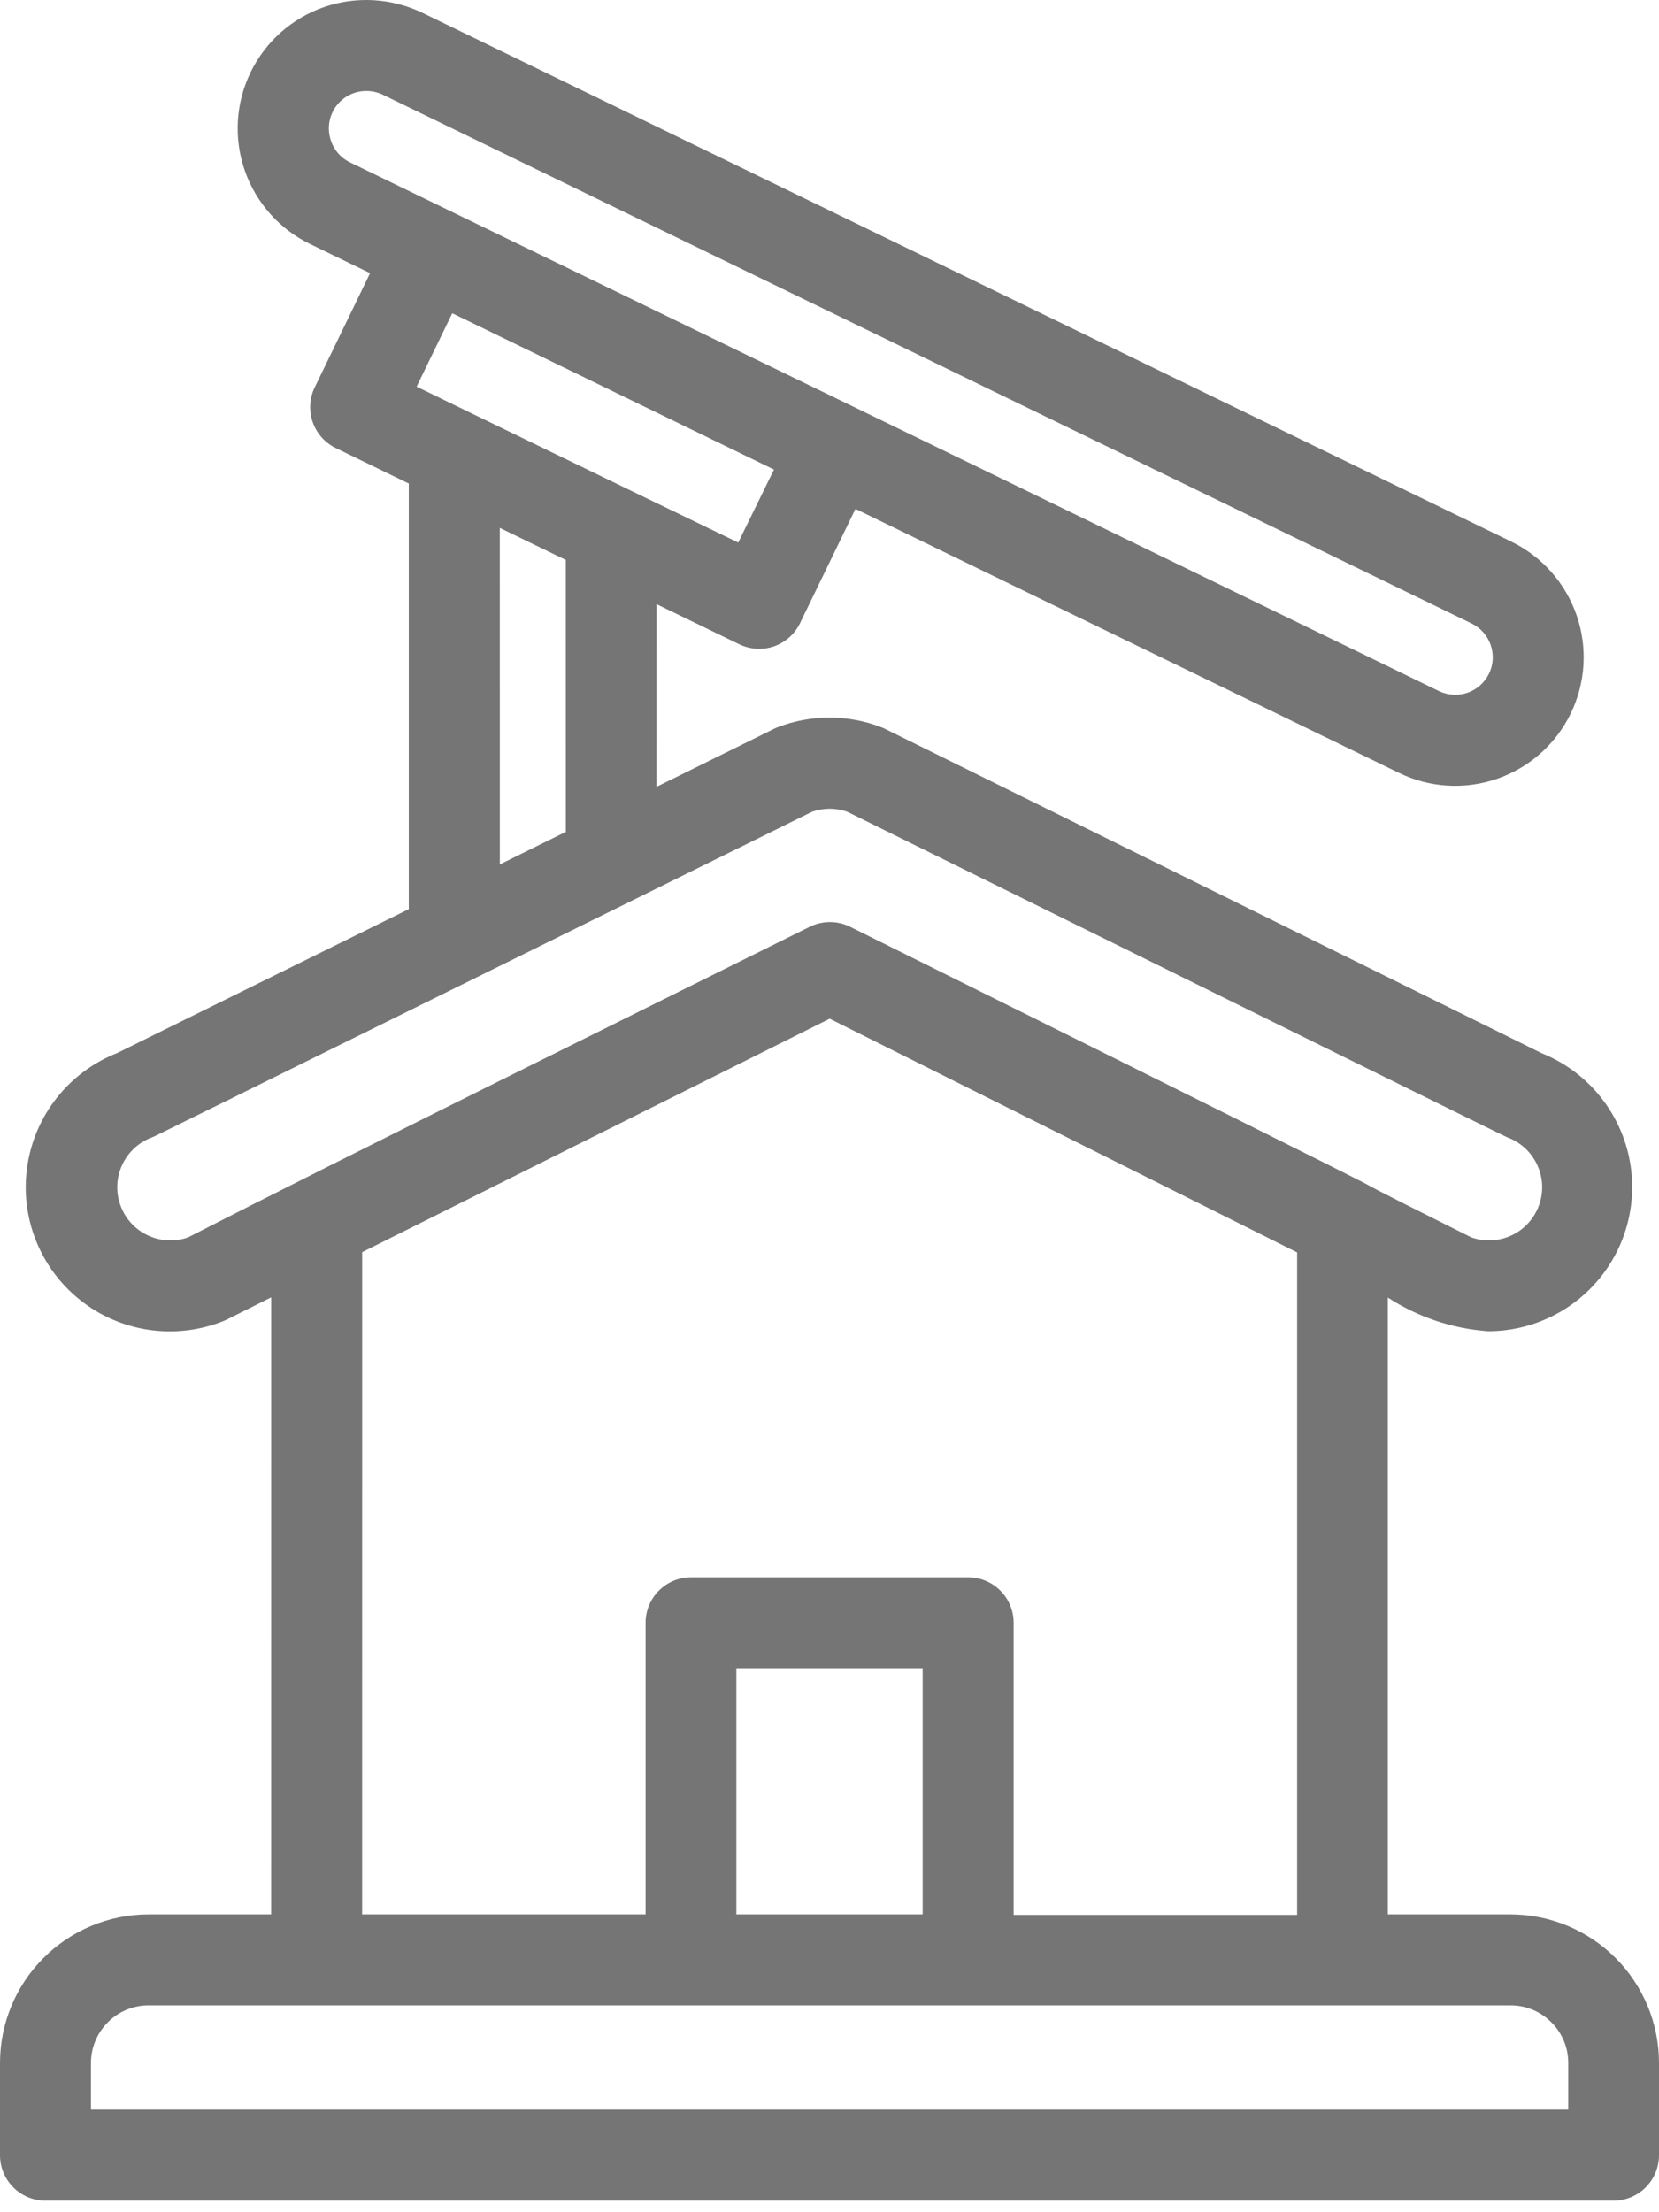
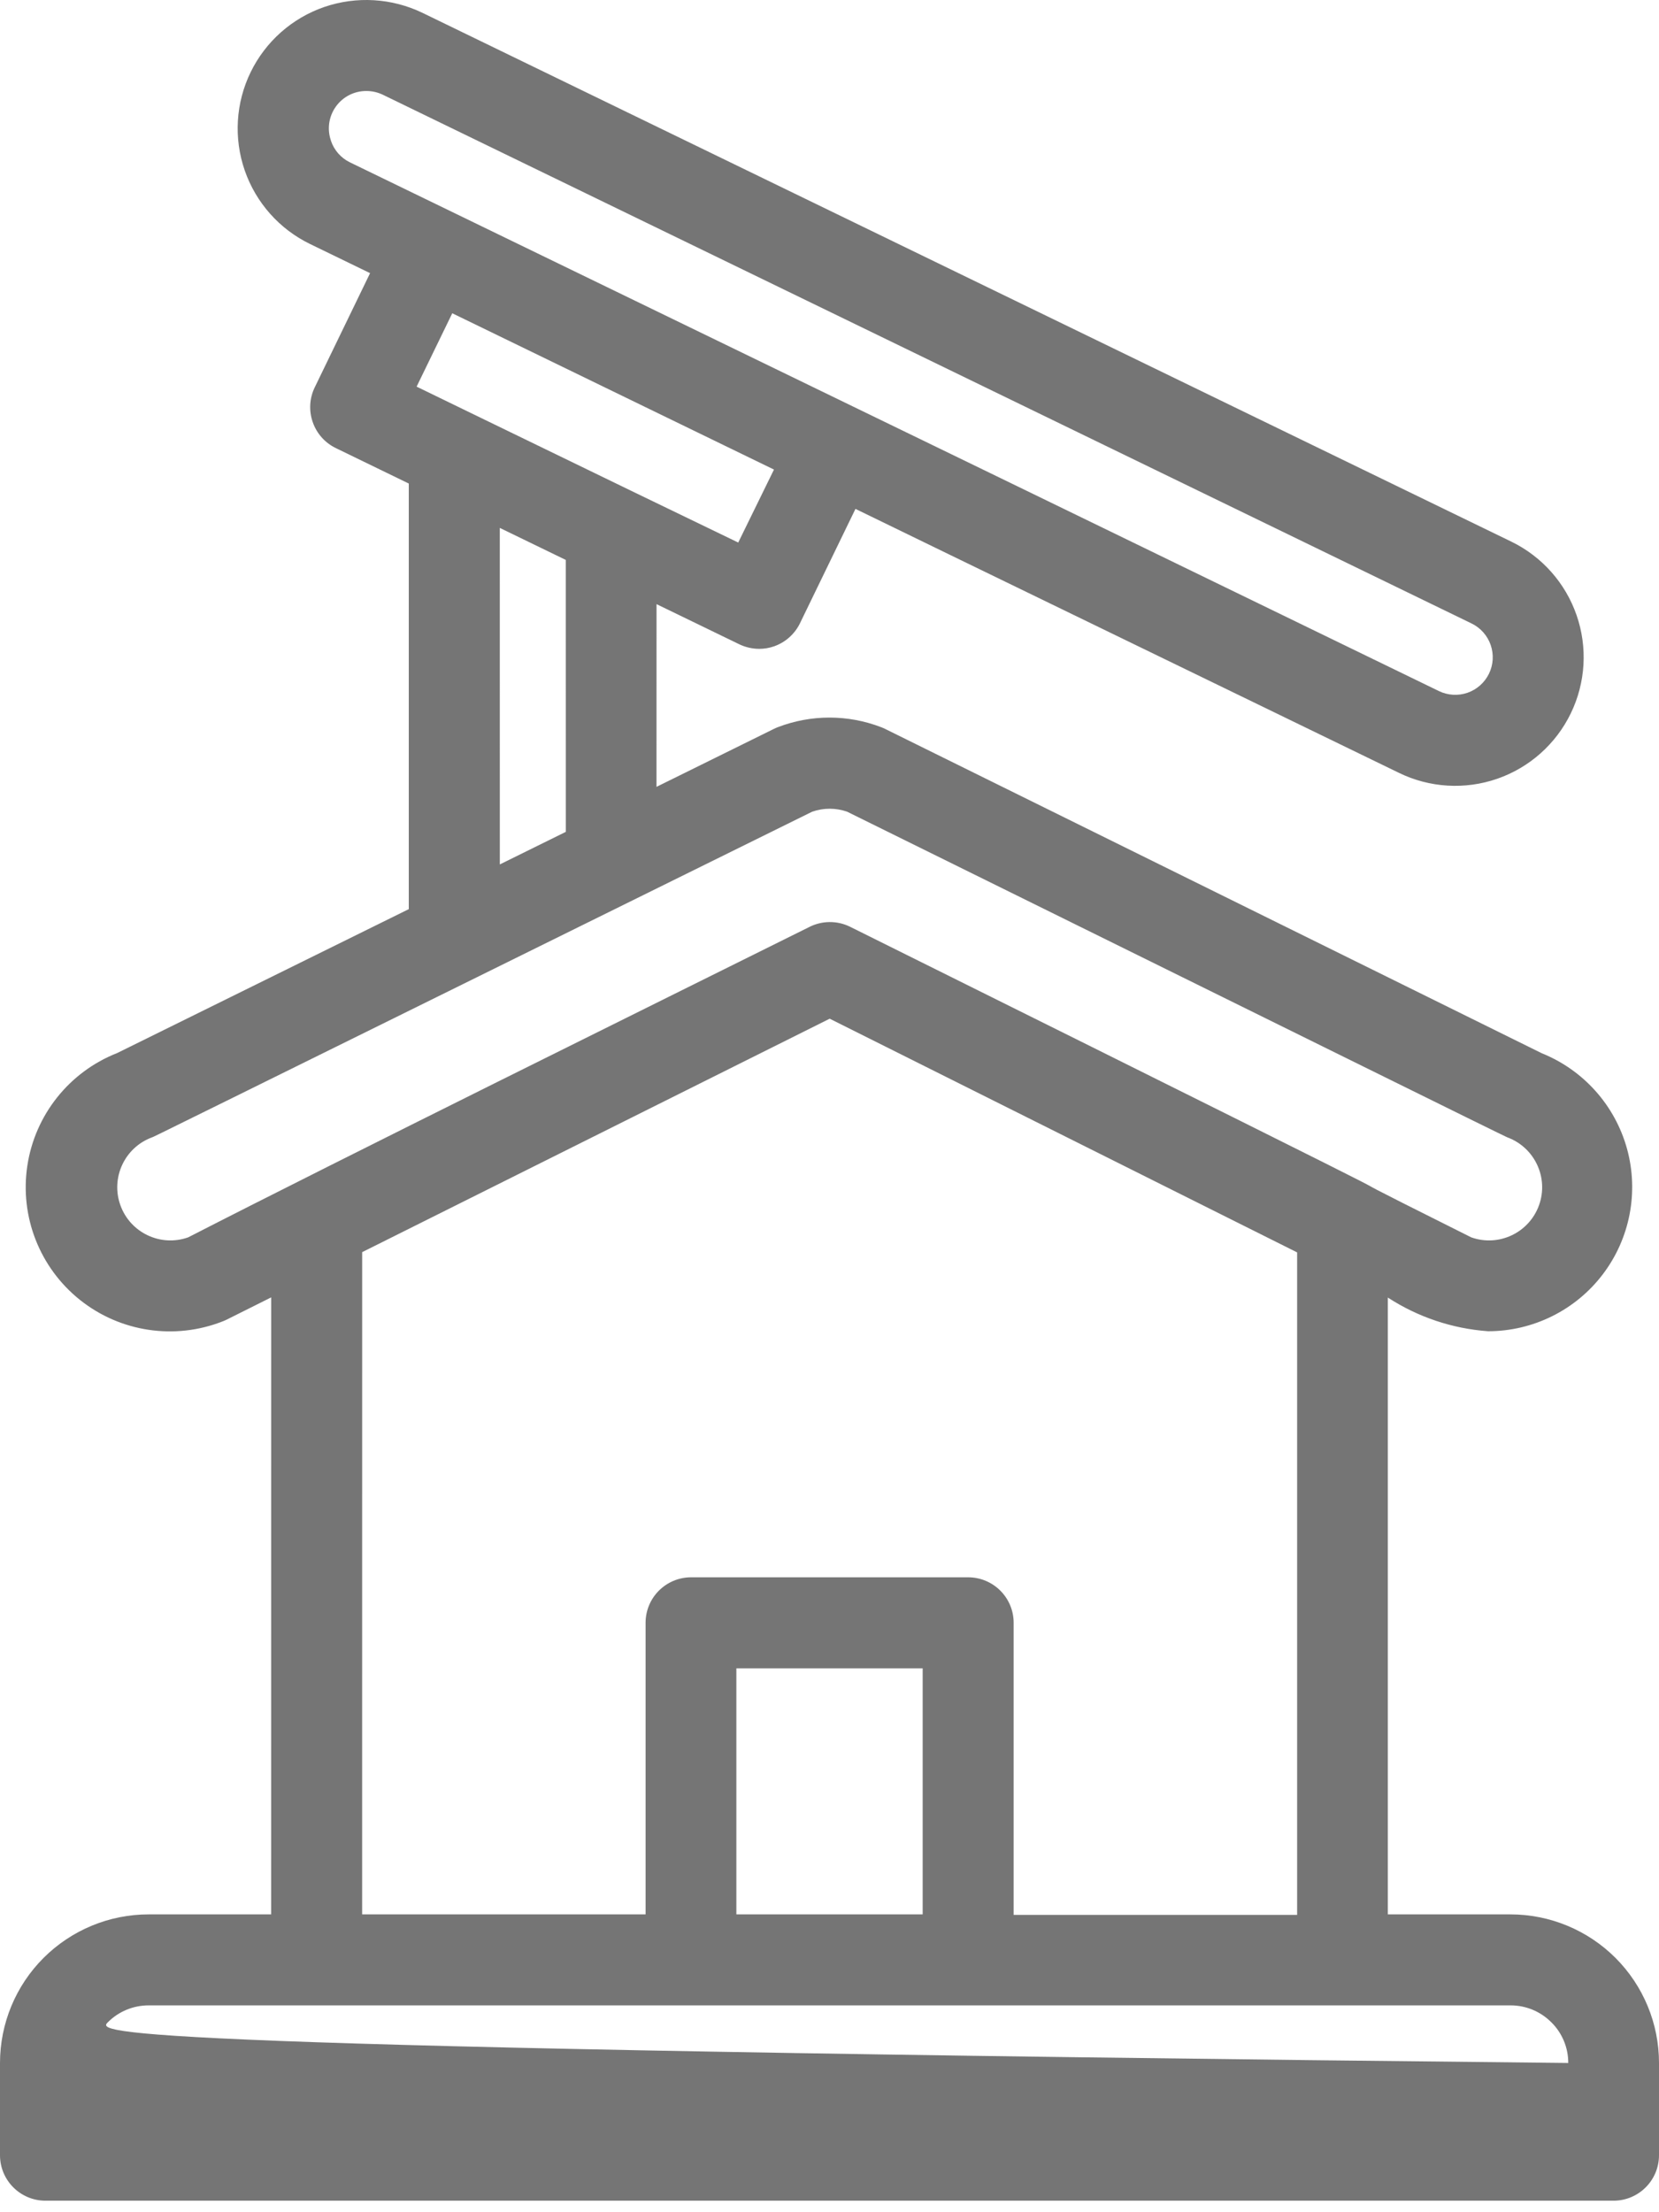
<svg xmlns="http://www.w3.org/2000/svg" width="57" height="76" viewBox="0 0 57 76" fill="none">
-   <path d="M5.106 65.768C3.752 65.768 2.454 66.307 1.496 67.264C0.539 68.22 0.001 69.519 0 70.872V74.041C0 74.905 0.699 75.604 1.563 75.604H55.437C56.3 75.604 57 74.905 57 74.041V70.872C57 69.519 56.462 68.22 55.505 67.263C54.547 66.306 53.248 65.768 51.895 65.768H47.683V44.577C48.715 45.248 49.9 45.646 51.127 45.734C52.672 45.734 54.13 45.012 55.066 43.782C56.003 42.552 56.311 40.955 55.901 39.465C55.489 37.975 54.407 36.762 52.972 36.184L30.408 25.04C30.366 25.018 30.321 25.001 30.277 24.983H30.277C29.133 24.542 27.865 24.542 26.721 24.983C26.677 25 26.634 25.018 26.591 25.04L22.556 27.032L22.557 20.755L25.402 22.135C25.615 22.237 25.848 22.29 26.085 22.291C26.259 22.291 26.433 22.262 26.597 22.204C26.986 22.067 27.306 21.782 27.486 21.411L29.392 17.483L32.633 19.059L48.065 26.551C49.118 27.065 50.334 27.138 51.442 26.754C52.549 26.37 53.459 25.561 53.97 24.506C54.48 23.453 54.552 22.241 54.168 21.134C53.785 20.029 52.979 19.12 51.927 18.608L14.517 0.442C13.461 -0.067 12.247 -0.14 11.138 0.241C10.032 0.623 9.122 1.43 8.61 2.483C8.098 3.536 8.026 4.75 8.409 5.857C8.793 6.963 9.6 7.872 10.653 8.383L12.715 9.384L10.815 13.305C10.633 13.678 10.608 14.107 10.744 14.499C10.879 14.892 11.165 15.213 11.538 15.394L14.045 16.612V31.233L4.026 36.177C2.38 36.824 1.202 38.301 0.939 40.05C0.675 41.8 1.366 43.557 2.75 44.66C4.132 45.762 5.999 46.043 7.646 45.397C7.692 45.38 7.739 45.358 7.785 45.337L9.317 44.571L9.316 65.767L5.106 65.768ZM11.373 4.838C11.233 4.444 11.294 4.007 11.536 3.667C11.778 3.325 12.17 3.124 12.589 3.126C12.784 3.126 12.976 3.17 13.152 3.254L50.562 21.42C50.87 21.57 51.106 21.836 51.217 22.159C51.329 22.483 51.308 22.838 51.158 23.145C51.009 23.452 50.743 23.688 50.42 23.8C50.098 23.911 49.744 23.89 49.437 23.741L34.007 16.246L12.024 5.578C11.716 5.429 11.481 5.162 11.371 4.838L11.373 4.838ZM53.302 69.476C53.675 69.845 53.884 70.349 53.882 70.873V72.473H3.125V70.873C3.125 70.349 3.334 69.844 3.706 69.474C4.077 69.102 4.58 68.894 5.106 68.894H51.902C52.427 68.894 52.931 69.103 53.301 69.476H53.302ZM31.701 65.768H25.3V57.314H31.701V65.768ZM25.364 18.639L21.685 16.861L16.292 14.244L14.314 13.283L15.539 10.762L26.592 16.132L25.364 18.639ZM17.172 18.136L19.439 19.236L19.44 28.578L17.173 29.697L17.172 18.136ZM6.467 42.508C5.521 42.845 4.48 42.354 4.138 41.41C3.796 40.466 4.28 39.423 5.222 39.074C5.331 39.033 4.375 39.501 27.91 27.883V27.884C28.296 27.75 28.716 27.75 29.102 27.884C44.722 35.591 51.682 39.035 51.792 39.075L51.791 39.074C52.733 39.423 53.218 40.466 52.876 41.41C52.533 42.354 51.493 42.845 50.547 42.508C41.811 38.139 56.199 45.25 29.21 31.84C28.761 31.617 28.232 31.624 27.787 31.856C22.453 34.508 11.748 39.798 6.467 42.508ZM12.443 43.017L28.506 34.997L44.567 43.026V65.785H34.827V55.751C34.827 54.888 34.127 54.188 33.264 54.188H23.744C22.881 54.188 22.181 54.888 22.181 55.751V65.768H12.442L12.443 43.017Z" fill="#757575" />
+   <path d="M5.106 65.768C3.752 65.768 2.454 66.307 1.496 67.264C0.539 68.22 0.001 69.519 0 70.872V74.041C0 74.905 0.699 75.604 1.563 75.604H55.437C56.3 75.604 57 74.905 57 74.041V70.872C57 69.519 56.462 68.22 55.505 67.263C54.547 66.306 53.248 65.768 51.895 65.768H47.683V44.577C48.715 45.248 49.9 45.646 51.127 45.734C52.672 45.734 54.13 45.012 55.066 43.782C56.003 42.552 56.311 40.955 55.901 39.465C55.489 37.975 54.407 36.762 52.972 36.184L30.408 25.04C30.366 25.018 30.321 25.001 30.277 24.983H30.277C29.133 24.542 27.865 24.542 26.721 24.983C26.677 25 26.634 25.018 26.591 25.04L22.556 27.032L22.557 20.755L25.402 22.135C25.615 22.237 25.848 22.29 26.085 22.291C26.259 22.291 26.433 22.262 26.597 22.204C26.986 22.067 27.306 21.782 27.486 21.411L29.392 17.483L32.633 19.059L48.065 26.551C49.118 27.065 50.334 27.138 51.442 26.754C52.549 26.37 53.459 25.561 53.97 24.506C54.48 23.453 54.552 22.241 54.168 21.134C53.785 20.029 52.979 19.12 51.927 18.608L14.517 0.442C13.461 -0.067 12.247 -0.14 11.138 0.241C10.032 0.623 9.122 1.43 8.61 2.483C8.098 3.536 8.026 4.75 8.409 5.857C8.793 6.963 9.6 7.872 10.653 8.383L12.715 9.384L10.815 13.305C10.633 13.678 10.608 14.107 10.744 14.499C10.879 14.892 11.165 15.213 11.538 15.394L14.045 16.612V31.233L4.026 36.177C2.38 36.824 1.202 38.301 0.939 40.05C0.675 41.8 1.366 43.557 2.75 44.66C4.132 45.762 5.999 46.043 7.646 45.397C7.692 45.38 7.739 45.358 7.785 45.337L9.317 44.571L9.316 65.767L5.106 65.768ZM11.373 4.838C11.233 4.444 11.294 4.007 11.536 3.667C11.778 3.325 12.17 3.124 12.589 3.126C12.784 3.126 12.976 3.17 13.152 3.254L50.562 21.42C50.87 21.57 51.106 21.836 51.217 22.159C51.329 22.483 51.308 22.838 51.158 23.145C51.009 23.452 50.743 23.688 50.42 23.8C50.098 23.911 49.744 23.89 49.437 23.741L34.007 16.246L12.024 5.578C11.716 5.429 11.481 5.162 11.371 4.838L11.373 4.838ZM53.302 69.476C53.675 69.845 53.884 70.349 53.882 70.873V72.473V70.873C3.125 70.349 3.334 69.844 3.706 69.474C4.077 69.102 4.58 68.894 5.106 68.894H51.902C52.427 68.894 52.931 69.103 53.301 69.476H53.302ZM31.701 65.768H25.3V57.314H31.701V65.768ZM25.364 18.639L21.685 16.861L16.292 14.244L14.314 13.283L15.539 10.762L26.592 16.132L25.364 18.639ZM17.172 18.136L19.439 19.236L19.44 28.578L17.173 29.697L17.172 18.136ZM6.467 42.508C5.521 42.845 4.48 42.354 4.138 41.41C3.796 40.466 4.28 39.423 5.222 39.074C5.331 39.033 4.375 39.501 27.91 27.883V27.884C28.296 27.75 28.716 27.75 29.102 27.884C44.722 35.591 51.682 39.035 51.792 39.075L51.791 39.074C52.733 39.423 53.218 40.466 52.876 41.41C52.533 42.354 51.493 42.845 50.547 42.508C41.811 38.139 56.199 45.25 29.21 31.84C28.761 31.617 28.232 31.624 27.787 31.856C22.453 34.508 11.748 39.798 6.467 42.508ZM12.443 43.017L28.506 34.997L44.567 43.026V65.785H34.827V55.751C34.827 54.888 34.127 54.188 33.264 54.188H23.744C22.881 54.188 22.181 54.888 22.181 55.751V65.768H12.442L12.443 43.017Z" fill="#757575" />
</svg>